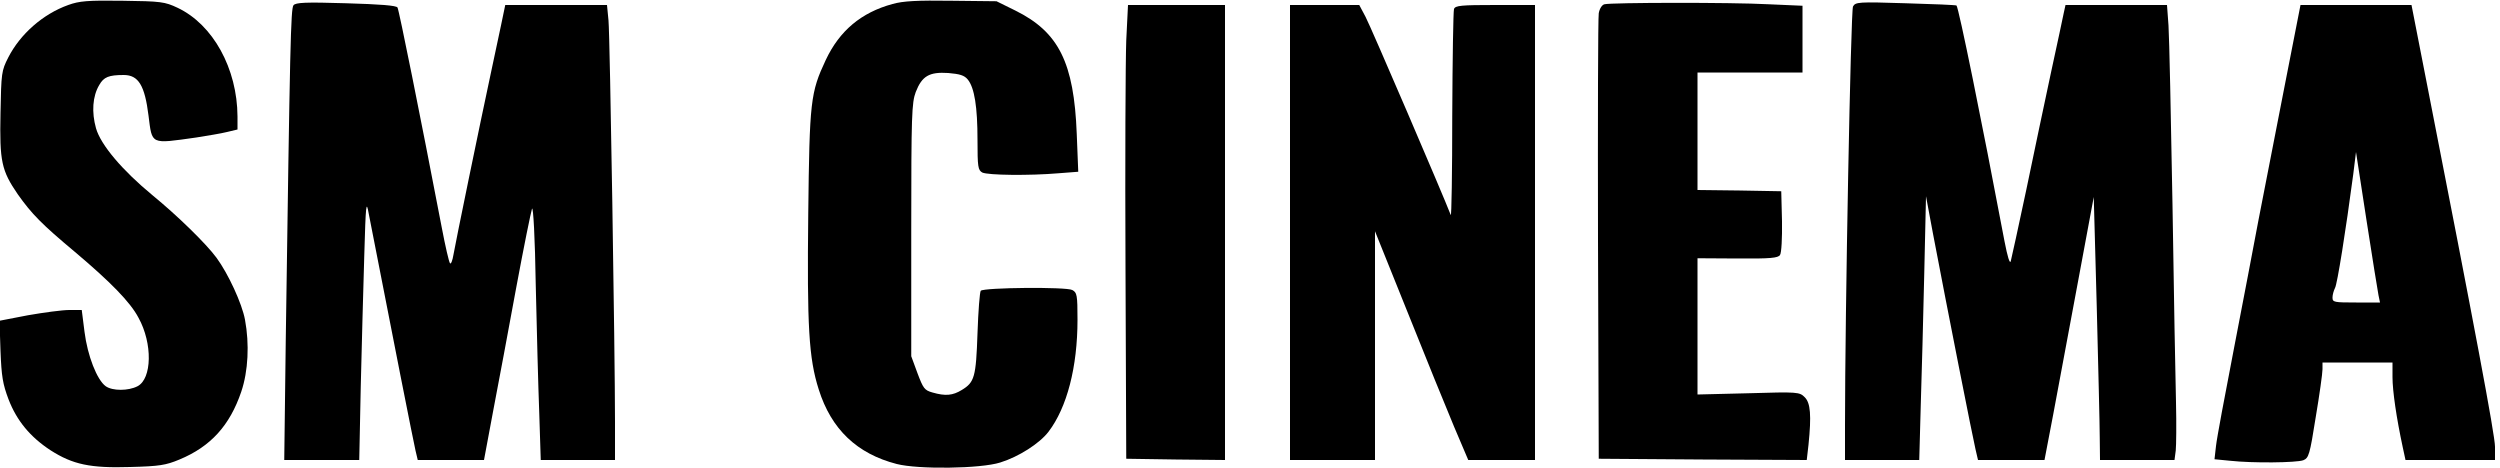
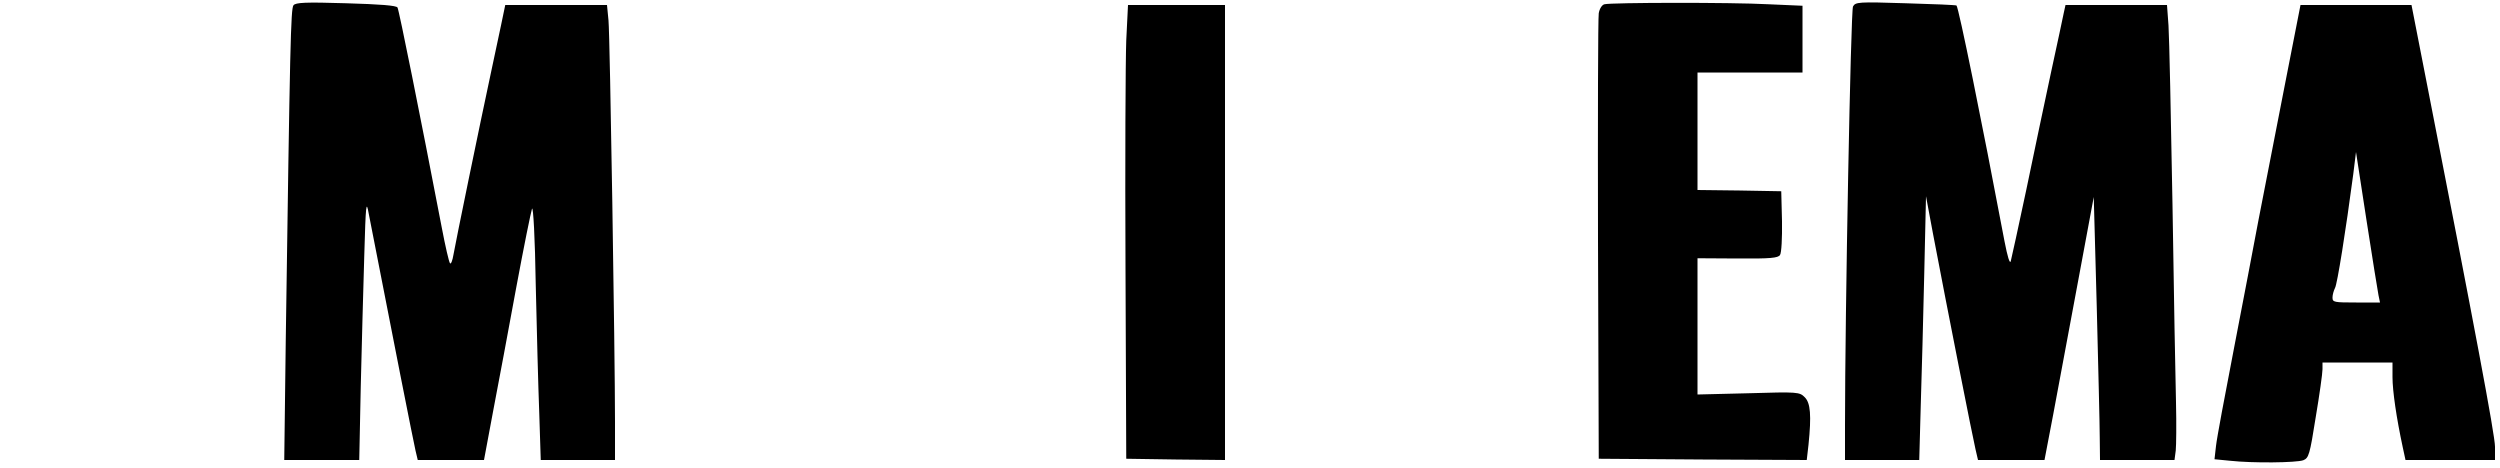
<svg xmlns="http://www.w3.org/2000/svg" version="1.0" width="1000" height="187" viewBox="0 0 1000 187" preserveAspectRatio="xMidYMid meet">
  <g transform="translate(0,187) scale(0.1,-0.1)" fill="#000000" stroke="none">
-     <path d="M273 1850 c-101 -36 -192 -116 -240 -210 -27 -53 -28 -61 -31 -223 -4 -193 4 -229 69 -324 56 -79 95 -119 229 -231 141 -119 221 -200 254 -263 57 -103 54 -244 -4 -274 -37 -19 -100 -19 -127 0 -35 25 -73 122 -85 218 l-11 87 -50 0 c-28 0 -102 -10 -165 -21 l-114 -22 4 -121 c4 -102 9 -132 32 -193 33 -86 87 -151 168 -204 89 -57 159 -72 319 -67 116 3 142 7 197 30 125 52 201 136 247 271 28 83 33 191 15 288 -12 65 -67 184 -114 248 -42 57 -157 169 -256 250 -120 99 -207 201 -226 268 -18 64 -14 128 13 173 18 32 38 40 98 40 59 0 84 -42 99 -162 15 -118 6 -114 191 -88 44 7 99 16 123 22 l42 10 0 52 c-1 192 -98 368 -240 435 -51 24 -66 26 -220 28 -140 2 -173 -1 -217 -17z" />
-     <path d="M3570 1854 c-125 -34 -212 -107 -267 -224 -61 -130 -65 -164 -70 -615 -5 -450 2 -578 42 -703 50 -159 153 -257 312 -298 86 -22 335 -19 414 6 74 23 157 76 193 123 74 97 116 259 116 448 0 99 -2 109 -21 119 -24 13 -352 10 -366 -3 -4 -5 -10 -81 -13 -170 -6 -176 -12 -196 -63 -227 -36 -22 -65 -25 -117 -10 -32 9 -37 16 -60 77 l-25 68 0 505 c0 463 2 509 18 552 25 64 54 81 130 76 46 -4 64 -9 78 -26 27 -33 39 -110 39 -242 0 -108 2 -120 19 -130 22 -11 188 -13 306 -3 l78 6 -6 151 c-11 286 -72 408 -246 494 l-75 37 -180 2 c-137 2 -194 -1 -236 -13z" />
    <path d="M1174 1849 c-11 -14 -14 -150 -31 -1342 l-6 -477 150 0 150 0 6 293 c4 160 10 396 14 522 6 213 8 226 18 170 96 -493 180 -918 187 -947 l9 -38 132 0 133 0 37 198 c21 108 62 330 92 492 30 162 59 304 63 315 5 11 12 -116 15 -305 4 -179 10 -409 14 -512 l6 -188 149 0 148 0 0 153 c0 267 -20 1540 -26 1605 l-6 62 -203 0 -204 0 -16 -77 c-9 -43 -27 -127 -40 -188 -46 -214 -144 -691 -151 -733 -4 -24 -10 -40 -14 -35 -4 4 -19 69 -33 143 -87 453 -171 870 -177 880 -5 8 -68 13 -206 17 -163 5 -201 3 -210 -8z" />
    <path d="M6418 1853 c-10 -2 -20 -18 -23 -36 -3 -18 -4 -426 -3 -907 l3 -875 416 -3 416 -2 7 61 c12 118 8 167 -15 190 -21 21 -27 22 -225 16 l-204 -5 0 272 0 273 160 -1 c132 -1 162 2 170 14 6 8 9 69 8 135 l-3 120 -167 3 -168 2 0 235 0 235 210 0 210 0 0 133 0 134 -137 6 c-149 8 -628 7 -655 0z" />
    <path d="M7412 1844 c-9 -17 -32 -1232 -32 -1676 l0 -138 148 0 149 0 6 218 c4 119 10 357 14 527 l7 310 28 -150 c58 -305 160 -821 170 -862 l10 -43 133 0 133 0 35 183 c19 100 63 337 98 525 l64 344 12 -439 c6 -241 12 -477 12 -525 l1 -88 149 0 149 0 5 38 c2 20 3 107 1 192 -2 85 -9 441 -14 790 -6 349 -13 672 -16 718 l-6 82 -203 0 -203 0 -7 -32 c-4 -18 -26 -125 -51 -238 -24 -113 -69 -324 -99 -470 -31 -146 -59 -274 -62 -285 -4 -12 -13 18 -25 80 -92 487 -183 933 -192 943 -3 2 -94 6 -204 9 -189 6 -200 5 -210 -13z" />
-     <path d="M4505 1708 c-3 -79 -5 -487 -3 -908 l3 -765 198 -3 197 -2 0 910 0 910 -194 0 -194 0 -7 -142z" />
-     <path d="M5160 940 l0 -910 170 0 170 0 0 458 0 457 130 -323 c71 -178 155 -384 186 -458 l57 -134 133 0 134 0 0 910 0 910 -159 0 c-136 0 -160 -2 -165 -16 -3 -9 -6 -201 -7 -427 0 -227 -3 -405 -6 -397 -29 76 -321 756 -341 793 l-25 47 -139 0 -138 0 0 -910z" />
+     <path d="M4505 1708 c-3 -79 -5 -487 -3 -908 l3 -765 198 -3 197 -2 0 910 0 910 -194 0 -194 0 -7 -142" />
    <path d="M9135 1508 c-37 -189 -82 -422 -101 -518 -18 -96 -62 -327 -98 -513 -36 -186 -69 -361 -72 -391 l-6 -53 62 -6 c91 -10 265 -8 293 2 22 9 26 21 50 173 15 89 27 175 27 191 l0 27 140 0 140 0 0 -59 c0 -55 16 -164 41 -280 l11 -51 179 0 179 0 0 53 c0 46 -82 481 -272 1450 l-62 317 -222 0 -222 0 -67 -342z m379 -819 l6 -29 -95 0 c-89 0 -95 1 -95 20 0 11 5 28 10 38 9 15 43 229 73 455 l11 89 42 -273 c23 -149 45 -285 48 -300z" />
  </g>
</svg>